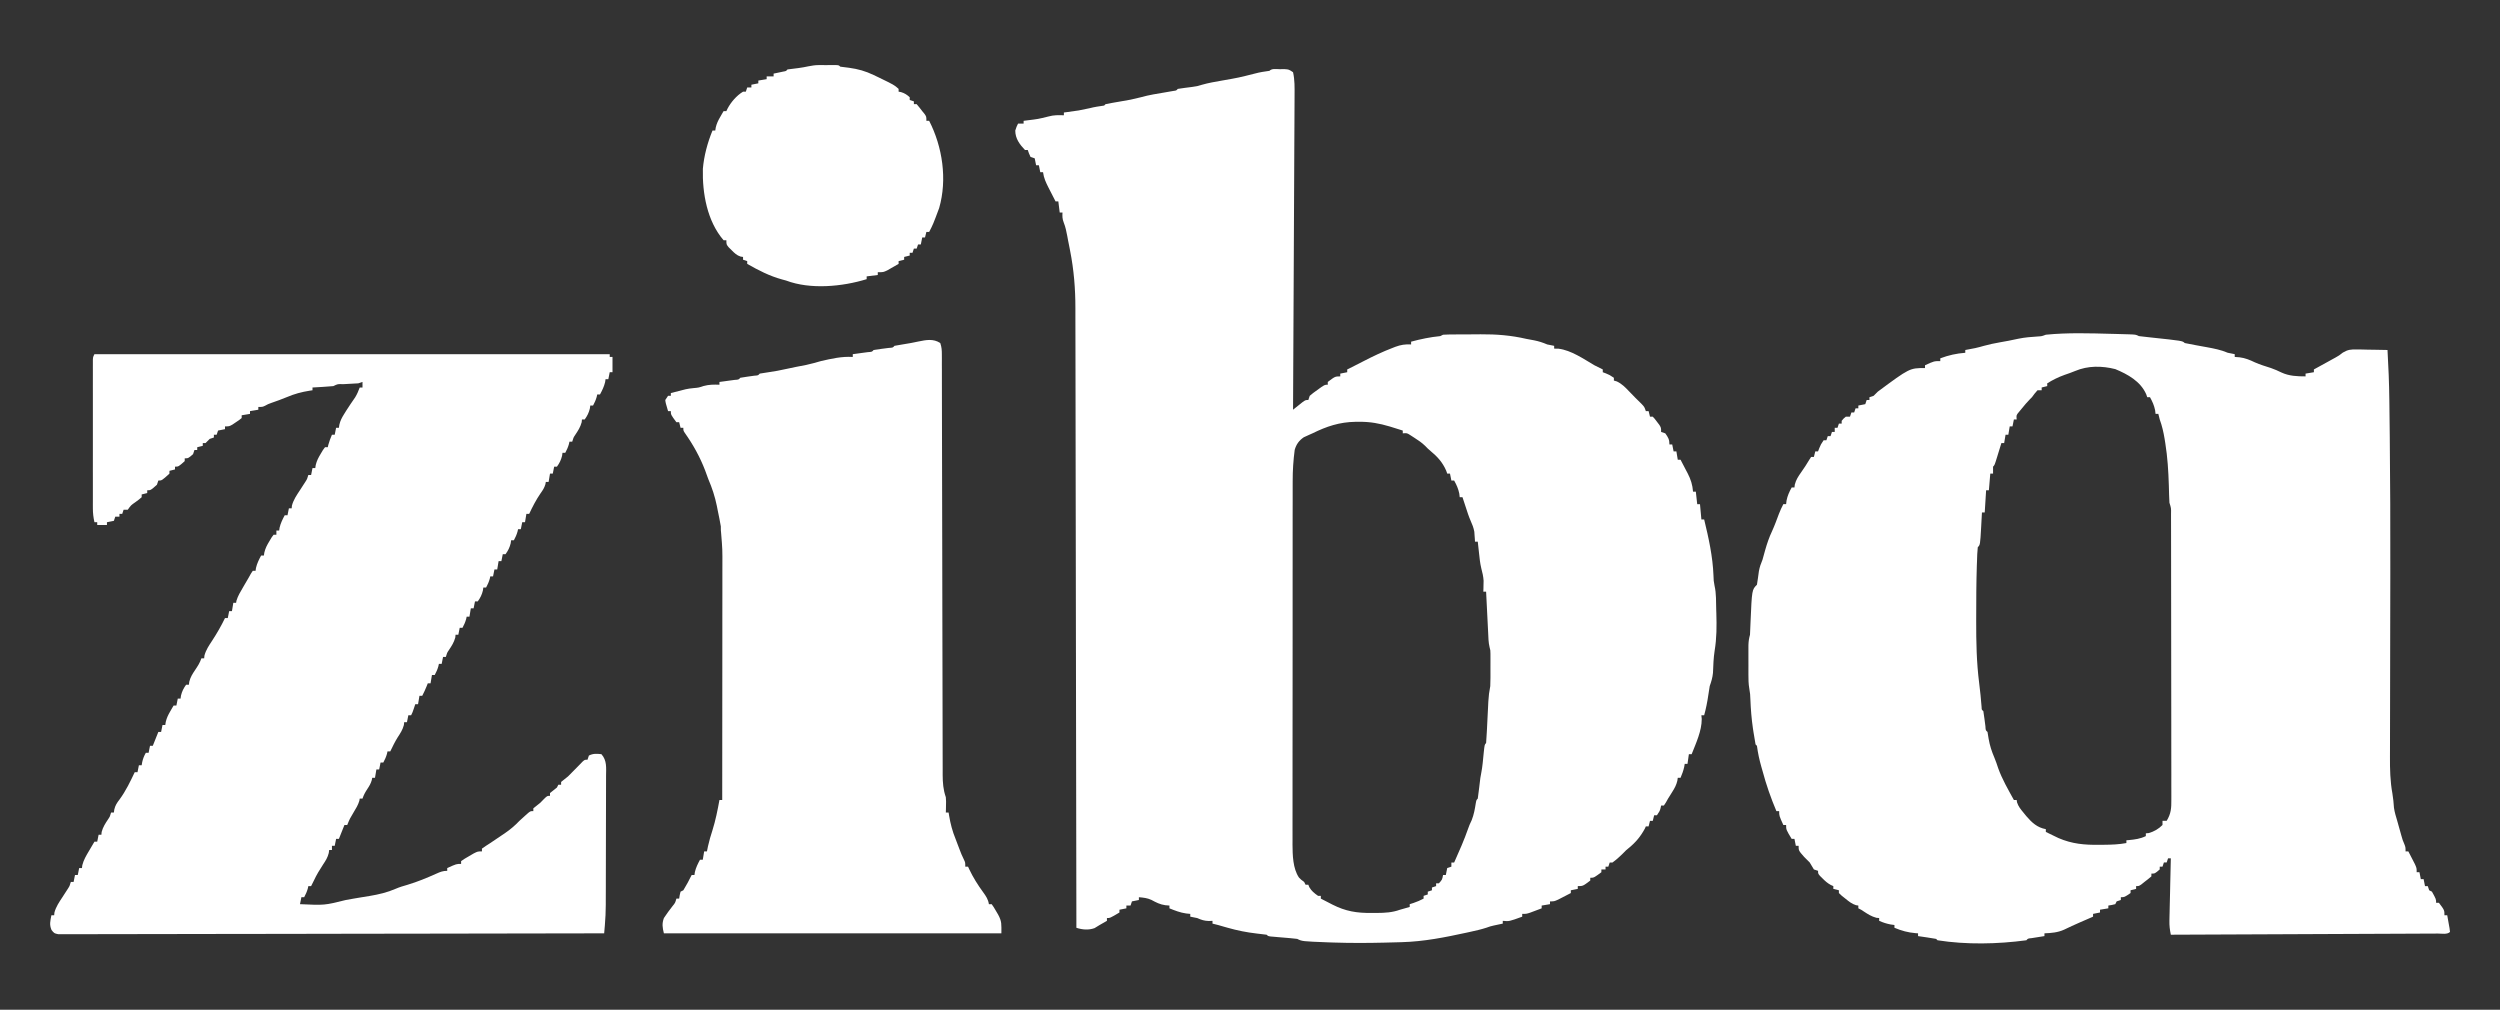
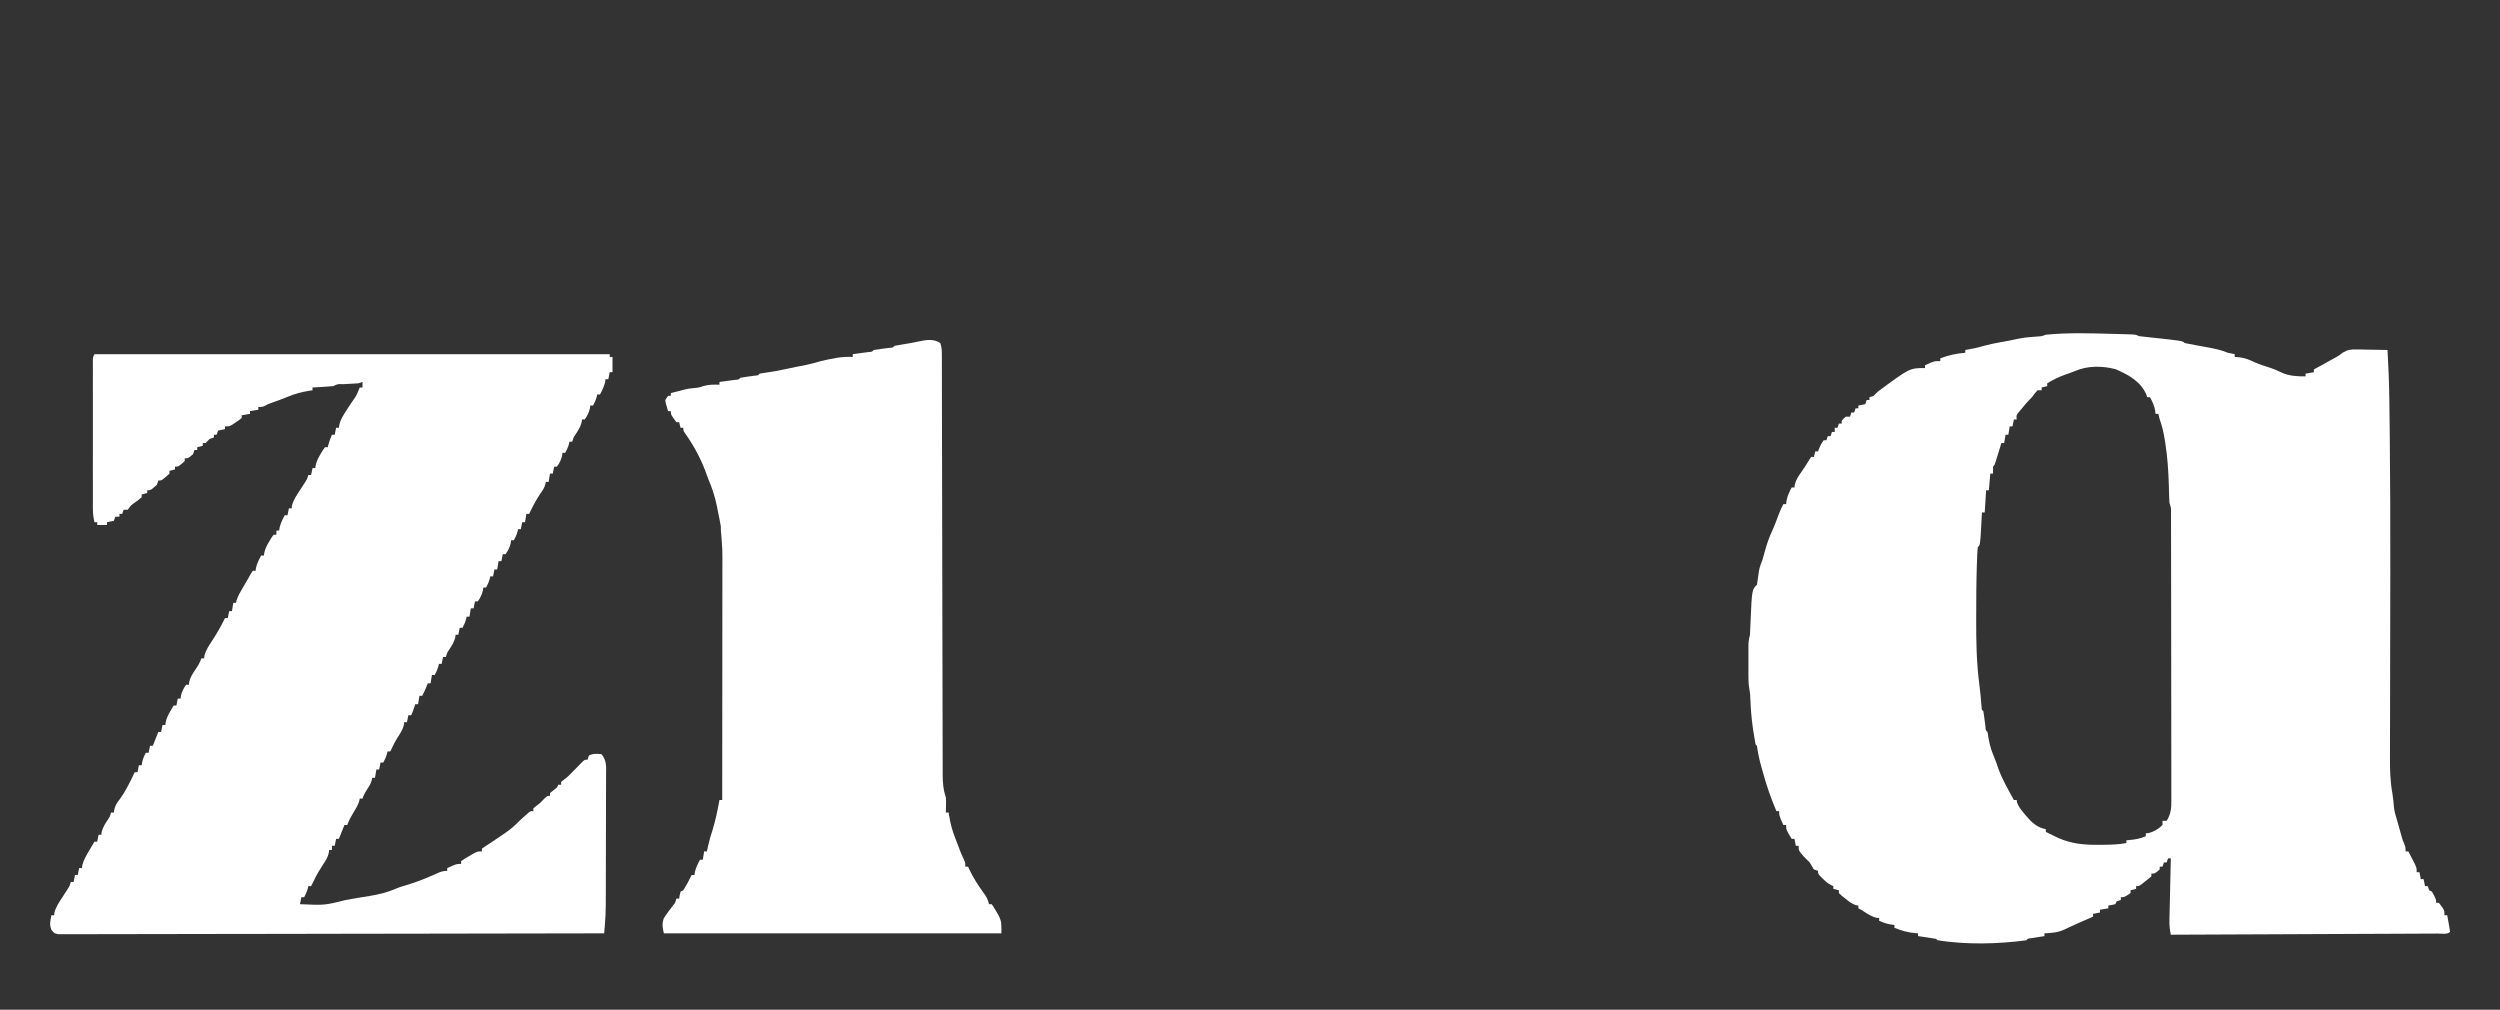
<svg xmlns="http://www.w3.org/2000/svg" height="727" width="1800" version="1.1">
  <rect width="100%" height="100%" fill="#333333" stroke="none" />
-   <path transform="translate(921.375,49.812)" fill="#FFFFFF" d="M0 0 C1.16 -0.01 2.33 -0.03 3.52 -0.04 C6.62 0.19 6.62 0.19 9.62 2.19 C10.88 7.74 10.75 13.32 10.71 18.99 C10.7 19.96 10.7 20.93 10.7 21.93 C10.69 25.17 10.67 28.41 10.65 31.65 C10.64 33.97 10.63 36.3 10.62 38.62 C10.59 44.93 10.56 51.24 10.52 57.55 C10.49 63.48 10.47 69.41 10.44 75.33 C10.39 87.07 10.33 98.81 10.27 110.55 C10.22 121.94 10.16 133.34 10.11 144.74 C10.1 145.45 10.1 146.15 10.1 146.87 C10.08 150.4 10.06 153.93 10.05 157.45 C9.91 186.7 9.77 215.94 9.62 245.19 C10.25 244.68 10.88 244.18 11.52 243.66 C12.75 242.68 12.75 242.68 14 241.69 C15.22 240.71 15.22 240.71 16.46 239.72 C18.62 238.19 18.62 238.19 20.62 238.19 C20.96 237.2 21.28 236.21 21.62 235.19 C24.06 233.14 24.06 233.14 27.06 231 C28.05 230.28 29.04 229.57 30.06 228.83 C32.62 227.19 32.62 227.19 34.62 227.19 C34.62 226.53 34.62 225.87 34.62 225.19 C39.92 221.19 39.92 221.19 43.62 221.19 C43.62 220.53 43.62 219.87 43.62 219.19 C45.27 218.86 46.92 218.53 48.62 218.19 C48.62 217.53 48.62 216.87 48.62 216.19 C49.79 215.61 50.96 215.03 52.16 214.43 C54.9 213.06 57.63 211.67 60.34 210.26 C67.18 206.72 74.06 203.44 81.25 200.69 C81.9 200.43 82.55 200.18 83.22 199.91 C87.15 198.46 90.44 197.93 94.62 198.19 C94.62 197.53 94.62 196.87 94.62 196.19 C101.64 194.3 108.39 192.89 115.62 192.19 C116.29 191.86 116.94 191.53 117.62 191.19 C118.96 191.08 120.3 191.04 121.64 191.03 C122.47 191.02 123.3 191.01 124.15 191 C125.05 190.99 125.95 190.99 126.88 190.98 C128.29 190.98 128.29 190.98 129.72 190.97 C131.71 190.96 133.7 190.95 135.7 190.95 C138.69 190.94 141.68 190.91 144.68 190.88 C156.07 190.81 166.51 191.62 177.62 194.19 C179.52 194.55 181.41 194.91 183.31 195.25 C186.61 195.91 189.53 196.86 192.62 198.19 C194.28 198.56 195.95 198.9 197.62 199.19 C197.62 199.85 197.62 200.51 197.62 201.19 C198.66 201.21 199.69 201.23 200.75 201.25 C209.89 202.36 218.8 208.63 226.62 213.19 C228.62 214.2 230.62 215.21 232.62 216.19 C232.62 216.85 232.62 217.51 232.62 218.19 C233.39 218.48 234.15 218.76 234.94 219.06 C237.62 220.19 237.62 220.19 240.62 222.19 C240.62 222.85 240.62 223.51 240.62 224.19 C241.33 224.4 242.03 224.61 242.75 224.82 C246.42 226.56 248.87 229.11 251.62 232 C252.13 232.52 252.64 233.04 253.16 233.58 C254.17 234.61 255.17 235.65 256.17 236.69 C257.56 238.12 259 239.51 260.44 240.89 C262.62 243.19 262.62 243.19 263.62 246.19 C264.29 246.19 264.94 246.19 265.62 246.19 C265.95 247.51 266.29 248.83 266.62 250.19 C267.29 250.19 267.94 250.19 268.62 250.19 C270.13 251.83 270.13 251.83 271.75 254 C272.29 254.71 272.83 255.42 273.38 256.14 C274.62 258.19 274.62 258.19 274.62 261.19 C275.62 261.52 276.61 261.85 277.62 262.19 C279.7 265.11 280.62 266.56 280.62 270.19 C281.29 270.19 281.94 270.19 282.62 270.19 C282.95 271.84 283.29 273.49 283.62 275.19 C284.29 275.19 284.94 275.19 285.62 275.19 C285.95 277.17 286.29 279.15 286.62 281.19 C287.29 281.19 287.94 281.19 288.62 281.19 C289.95 283.7 291.26 286.22 292.56 288.75 C292.94 289.45 293.31 290.16 293.69 290.88 C296 295.39 297.21 299.13 297.62 304.19 C298.29 304.19 298.94 304.19 299.62 304.19 C299.95 307.16 300.29 310.13 300.62 313.19 C301.29 313.19 301.94 313.19 302.62 313.19 C302.95 316.82 303.29 320.45 303.62 324.19 C304.29 324.19 304.94 324.19 305.62 324.19 C308.87 337.63 311.79 350.76 312.33 364.6 C312.44 368.33 312.44 368.33 313.11 371.98 C314.42 377.6 314.13 383.67 314.31 389.44 C314.34 390.16 314.36 390.89 314.39 391.64 C314.67 400.81 314.67 409.63 313.16 418.71 C312.34 424.01 312.19 429.31 311.97 434.66 C311.63 438.15 310.78 440.9 309.62 444.19 C309.25 446.3 308.91 448.43 308.62 450.56 C307.9 455.55 306.96 460.33 305.62 465.19 C304.96 465.19 304.31 465.19 303.62 465.19 C303.71 466.07 303.79 466.96 303.88 467.88 C303.89 476.47 299.73 485.28 296.62 493.19 C295.96 493.19 295.31 493.19 294.62 493.19 C294.3 495.5 293.96 497.81 293.62 500.19 C292.96 500.19 292.31 500.19 291.62 500.19 C291.5 500.91 291.38 501.63 291.25 502.38 C290.63 505.14 289.74 507.58 288.62 510.19 C287.96 510.19 287.31 510.19 286.62 510.19 C286.52 510.91 286.41 511.63 286.3 512.38 C285.56 515.45 284.43 517.52 282.75 520.19 C282.24 521.01 281.72 521.84 281.2 522.69 C280.68 523.51 280.16 524.34 279.62 525.19 C278.85 526.58 278.85 526.58 278.05 528 C277.58 528.72 277.11 529.44 276.62 530.19 C275.96 530.19 275.31 530.19 274.62 530.19 C274.5 530.79 274.38 531.38 274.25 532 C273.62 534.19 273.62 534.19 271.62 537.19 C270.96 537.19 270.31 537.19 269.62 537.19 C269.3 538.51 268.96 539.83 268.62 541.19 C267.96 541.19 267.31 541.19 266.62 541.19 C266.3 542.51 265.96 543.83 265.62 545.19 C264.96 545.19 264.31 545.19 263.62 545.19 C263.28 545.96 263.28 545.96 262.94 546.75 C259.88 552.42 256.31 556.72 251.32 560.78 C249.41 562.32 249.41 562.32 247 564.81 C244.66 567.15 242.3 569.24 239.62 571.19 C238.96 571.19 238.31 571.19 237.62 571.19 C237.3 572.18 236.96 573.17 236.62 574.19 C235.96 574.19 235.31 574.19 234.62 574.19 C234.62 574.85 234.62 575.51 234.62 576.19 C233.63 576.19 232.64 576.19 231.62 576.19 C231.62 576.85 231.62 577.51 231.62 578.19 C226.21 582.19 226.21 582.19 223.62 582.19 C223.62 582.85 223.62 583.51 223.62 584.19 C218.33 588.19 218.33 588.19 214.62 588.19 C214.62 588.85 214.62 589.51 214.62 590.19 C212.97 590.52 211.33 590.85 209.62 591.19 C209.62 591.85 209.62 592.51 209.62 593.19 C207.69 594.19 205.75 595.19 203.81 596.19 C202.73 596.74 201.65 597.3 200.54 597.88 C197.62 599.19 197.62 599.19 194.62 599.19 C194.62 599.85 194.62 600.51 194.62 601.19 C192.64 601.52 190.66 601.85 188.62 602.19 C188.62 602.85 188.62 603.51 188.62 604.19 C186.86 604.86 185.09 605.53 183.31 606.19 C182.33 606.56 181.34 606.93 180.32 607.31 C177.62 608.19 177.62 608.19 174.62 608.19 C174.62 608.85 174.62 609.51 174.62 610.19 C165.21 613.63 165.21 613.63 160.62 613.19 C160.62 613.85 160.62 614.51 160.62 615.19 C160.04 615.31 159.46 615.43 158.87 615.55 C157.7 615.81 157.7 615.81 156.5 616.06 C155.73 616.22 154.97 616.39 154.18 616.55 C151.57 617.16 151.57 617.16 148.87 618.13 C144.91 619.42 140.93 620.31 136.88 621.19 C135.67 621.45 135.67 621.45 134.45 621.72 C119.13 625.05 103.83 628.11 88.12 628.54 C86.94 628.57 86.94 628.57 85.73 628.61 C83.17 628.68 80.62 628.75 78.06 628.81 C77.19 628.83 76.31 628.86 75.41 628.88 C63.18 629.18 50.98 629.22 38.75 628.81 C37.46 628.77 36.18 628.73 34.85 628.68 C16.15 627.95 16.15 627.95 12.62 626.19 C11.05 625.98 9.46 625.82 7.87 625.69 C6.93 625.61 6 625.52 5.03 625.44 C3.05 625.27 1.06 625.1 -0.92 624.94 C-1.86 624.86 -2.79 624.77 -3.75 624.69 C-4.62 624.62 -5.48 624.54 -6.37 624.47 C-8.38 624.19 -8.38 624.19 -9.38 623.19 C-11.81 622.86 -14.24 622.57 -16.69 622.31 C-23.76 621.5 -30.51 620.14 -37.38 618.19 C-38.44 617.89 -38.44 617.89 -39.53 617.59 C-41.15 617.13 -42.76 616.66 -44.38 616.19 C-45.71 615.85 -47.04 615.51 -48.38 615.19 C-48.38 614.53 -48.38 613.87 -48.38 613.19 C-49.71 613.25 -49.71 613.25 -51.06 613.31 C-54.41 613.19 -56.34 612.51 -59.38 611.19 C-61.03 610.82 -62.7 610.47 -64.38 610.19 C-64.38 609.53 -64.38 608.87 -64.38 608.19 C-65.86 608.03 -65.86 608.03 -67.38 607.88 C-71.66 607.28 -75.37 605.8 -79.38 604.19 C-79.38 603.53 -79.38 602.87 -79.38 602.19 C-80.86 602.06 -80.86 602.06 -82.38 601.94 C-86.19 601.41 -89.02 599.92 -92.38 598.11 C-95.37 596.73 -98.11 596.46 -101.38 596.19 C-101.38 596.85 -101.38 597.51 -101.38 598.19 C-103.02 598.52 -104.67 598.85 -106.38 599.19 C-106.71 600.18 -107.03 601.17 -107.38 602.19 C-108.37 602.19 -109.36 602.19 -110.38 602.19 C-110.38 602.85 -110.38 603.51 -110.38 604.19 C-112.02 604.52 -113.67 604.85 -115.38 605.19 C-115.38 605.85 -115.38 606.51 -115.38 607.19 C-122.13 611.19 -122.13 611.19 -124.38 611.19 C-124.38 611.85 -124.38 612.51 -124.38 613.19 C-126.11 614.19 -127.84 615.18 -129.58 616.16 C-130.85 616.89 -132.09 617.65 -133.31 618.44 C-137.57 619.98 -142.12 619.61 -146.38 618.19 C-146.38 616.73 -146.38 616.73 -146.38 615.24 C-146.46 557.51 -146.55 499.78 -146.66 442.05 C-146.67 435.12 -146.68 428.19 -146.69 421.25 C-146.69 420.56 -146.69 419.87 -146.7 419.16 C-146.74 396.82 -146.77 374.47 -146.8 352.13 C-146.83 328.5 -146.87 304.88 -146.92 281.26 C-146.95 267.11 -146.97 252.97 -146.98 238.82 C-146.99 229.12 -147.01 219.41 -147.03 209.71 C-147.05 204.11 -147.06 198.52 -147.06 192.92 C-147.06 187.79 -147.07 182.66 -147.09 177.53 C-147.09 175.68 -147.1 173.83 -147.09 171.98 C-147.08 158.01 -148.18 144.55 -150.88 130.81 C-151 130.16 -151.13 129.5 -151.26 128.82 C-151.63 126.94 -152 125.07 -152.38 123.19 C-152.56 122.18 -152.75 121.17 -152.94 120.14 C-153.58 116.72 -154.21 113.61 -155.5 110.38 C-156.51 107.85 -156.53 105.88 -156.38 103.19 C-157.03 103.19 -157.7 103.19 -158.38 103.19 C-158.71 100.55 -159.03 97.91 -159.38 95.19 C-160.03 95.19 -160.7 95.19 -161.38 95.19 C-162.7 92.63 -164.01 90.07 -165.31 87.5 C-165.69 86.78 -166.06 86.06 -166.44 85.31 C-168.31 81.62 -169.86 78.35 -170.38 74.19 C-171.03 74.19 -171.7 74.19 -172.38 74.19 C-172.71 72.54 -173.03 70.89 -173.38 69.19 C-174.03 69.19 -174.7 69.19 -175.38 69.19 C-175.87 66.71 -175.87 66.71 -176.38 64.19 C-177.37 63.86 -178.36 63.53 -179.38 63.19 C-180.56 60.62 -180.56 60.62 -181.38 58.19 C-182.03 58.19 -182.7 58.19 -183.38 58.19 C-187.25 54.14 -190.38 49.95 -190.38 44.19 C-189.44 41.31 -189.44 41.31 -188.38 39.19 C-187.05 39.19 -185.74 39.19 -184.38 39.19 C-184.38 38.53 -184.38 37.87 -184.38 37.19 C-183.45 37.07 -182.52 36.95 -181.56 36.82 C-173.93 35.9 -173.93 35.9 -166.5 34.06 C-162.62 32.98 -159.39 33.05 -155.38 33.19 C-155.38 32.53 -155.38 31.87 -155.38 31.19 C-154.46 31.07 -153.54 30.95 -152.59 30.82 C-144.71 29.79 -144.71 29.79 -136.94 28.12 C-133.42 27.2 -129.97 26.7 -126.38 26.19 C-125.88 25.69 -125.88 25.69 -125.38 25.19 C-123.83 24.84 -122.27 24.55 -120.71 24.29 C-119.75 24.12 -118.8 23.95 -117.81 23.78 C-116.8 23.6 -115.79 23.43 -114.75 23.25 C-107.25 21.99 -107.25 21.99 -99.88 20.19 C-94 18.51 -87.96 17.63 -81.94 16.6 C-80.98 16.43 -80.03 16.26 -79.04 16.09 C-78.17 15.94 -77.3 15.79 -76.4 15.64 C-74.39 15.38 -74.39 15.38 -73.38 14.19 C-69.95 13.64 -66.52 13.22 -63.09 12.79 C-59.42 12.27 -59.42 12.27 -56.09 11.25 C-51.28 9.88 -46.43 9.04 -41.5 8.19 C-29.53 6.1 -29.53 6.1 -17.75 3.12 C-14.3 2.17 -10.92 1.68 -7.38 1.19 C-5.51 -0.68 -2.49 0.01 0 0 Z M23.62 262.19 C22.86 262.53 22.09 262.87 21.3 263.22 C20.6 263.54 19.91 263.86 19.19 264.19 C18.59 264.46 17.99 264.72 17.38 265 C13.95 267.32 11.93 270.12 10.81 274.09 C9.82 281.57 9.34 288.87 9.36 296.41 C9.36 297.56 9.36 298.72 9.35 299.91 C9.34 303.76 9.35 307.6 9.35 311.44 C9.35 314.2 9.34 316.97 9.33 319.74 C9.32 326.46 9.32 333.18 9.32 339.89 C9.32 345.36 9.32 350.82 9.32 356.28 C9.32 357.06 9.32 357.84 9.32 358.65 C9.32 360.23 9.31 361.82 9.31 363.4 C9.3 378.23 9.3 393.06 9.31 407.9 C9.32 421.44 9.3 434.99 9.29 448.54 C9.27 462.48 9.26 476.42 9.26 490.36 C9.26 498.17 9.26 505.99 9.25 513.8 C9.23 520.45 9.23 527.1 9.25 533.75 C9.25 537.14 9.25 540.53 9.24 543.92 C9.23 547.6 9.24 551.28 9.25 554.97 C9.24 556.02 9.24 557.08 9.23 558.16 C9.28 565.78 9.46 575.56 13.89 582.04 C15.35 583.53 15.35 583.53 17.62 585.19 C17.96 585.85 18.28 586.51 18.62 587.19 C19.28 587.19 19.94 587.19 20.62 587.19 C20.85 587.76 21.08 588.34 21.31 588.94 C22.97 591.78 24.94 593.31 27.62 595.19 C28.28 595.19 28.94 595.19 29.62 595.19 C29.62 595.85 29.62 596.51 29.62 597.19 C31.77 598.3 33.91 599.4 36.06 600.5 C36.95 600.96 36.95 600.96 37.86 601.44 C47.46 606.31 55.44 607.65 66.25 607.5 C67.44 607.5 68.63 607.51 69.85 607.51 C75.84 607.47 80.99 607.22 86.62 605.19 C88.96 604.52 91.29 603.85 93.62 603.19 C93.62 602.53 93.62 601.87 93.62 601.19 C94.99 600.75 94.99 600.75 96.38 600.31 C98.95 599.42 101.24 598.47 103.62 597.19 C103.62 596.53 103.62 595.87 103.62 595.19 C104.62 594.86 105.61 594.53 106.62 594.19 C106.62 593.53 106.62 592.87 106.62 592.19 C107.62 591.86 108.61 591.53 109.62 591.19 C109.62 590.53 109.62 589.87 109.62 589.19 C110.62 588.86 111.61 588.53 112.62 588.19 C112.62 587.53 112.62 586.87 112.62 586.19 C113.28 586.19 113.94 586.19 114.62 586.19 C117.02 583.55 117.02 583.55 117.62 580.19 C118.28 580.19 118.94 580.19 119.62 580.19 C119.95 578.54 120.28 576.89 120.62 575.19 C121.62 574.86 122.61 574.53 123.62 574.19 C123.62 573.2 123.62 572.21 123.62 571.19 C124.28 571.19 124.94 571.19 125.62 571.19 C129.26 563.04 132.86 554.93 135.79 546.5 C136.62 544.19 136.62 544.19 138.25 540.69 C139.84 536.64 140.53 532.73 141.2 528.45 C141.62 526.19 141.62 526.19 142.62 525.19 C143 522.6 143.33 520.03 143.62 517.44 C144.51 509.75 144.51 509.75 145.12 506.75 C146.05 502.03 146.4 497.22 146.88 492.43 C147.52 486.29 147.52 486.29 148.62 485.19 C148.84 482.58 149 480 149.12 477.39 C149.17 476.6 149.21 475.82 149.25 475.01 C149.38 472.49 149.5 469.96 149.62 467.44 C149.75 464.93 149.87 462.42 150 459.91 C150.08 458.34 150.16 456.78 150.23 455.22 C150.43 451.44 150.88 447.89 151.62 444.19 C151.71 442.18 151.76 440.16 151.76 438.15 C151.76 436.44 151.76 436.44 151.76 434.7 C151.76 433.52 151.75 432.34 151.75 431.12 C151.75 429.94 151.76 428.76 151.76 427.54 C151.76 426.4 151.76 425.26 151.76 424.09 C151.76 422.54 151.76 422.54 151.75 420.95 C151.72 418.3 151.72 418.3 151.14 416.26 C150.27 412.73 150.26 409.1 150.09 405.48 C150.05 404.65 150 403.81 149.96 402.95 C149.82 400.28 149.69 397.61 149.56 394.94 C149.47 393.12 149.38 391.31 149.29 389.5 C149.06 385.06 148.84 380.63 148.62 376.19 C147.97 376.19 147.31 376.19 146.62 376.19 C146.65 375.49 146.67 374.78 146.7 374.06 C146.71 373.11 146.73 372.17 146.75 371.19 C146.77 370.26 146.8 369.33 146.82 368.38 C146.63 365.21 145.96 362.38 145.14 359.32 C144.26 355.66 143.9 351.93 143.5 348.19 C143.37 347.03 143.37 347.03 143.24 345.84 C143.03 343.96 142.83 342.07 142.62 340.19 C141.97 340.19 141.31 340.19 140.62 340.19 C140.57 339.23 140.57 339.23 140.51 338.25 C140.45 337.38 140.38 336.52 140.31 335.62 C140.25 334.78 140.2 333.93 140.14 333.06 C139.62 330.15 138.65 327.73 137.44 325.05 C136.05 321.86 135.01 318.56 133.94 315.25 C133.71 314.57 133.49 313.88 133.26 313.18 C132.71 311.52 132.17 309.85 131.62 308.19 C130.97 308.19 130.31 308.19 129.62 308.19 C129.52 307.32 129.42 306.45 129.31 305.56 C128.59 302.02 127.35 299.34 125.62 296.19 C124.97 296.19 124.31 296.19 123.62 296.19 C123.3 294.54 122.97 292.89 122.62 291.19 C121.97 291.19 121.31 291.19 120.62 291.19 C120.38 290.49 120.13 289.78 119.88 289.06 C117.24 283 113.63 279.07 108.62 274.9 C106.62 273.19 106.62 273.19 104.72 271.21 C102.34 268.91 99.85 267.21 97.06 265.44 C95.64 264.52 95.64 264.52 94.18 263.58 C91.67 261.95 91.67 261.95 88.62 262.19 C88.62 261.53 88.62 260.87 88.62 260.19 C86.63 259.56 84.63 258.94 82.62 258.31 C81.51 257.96 80.4 257.62 79.25 257.26 C71.68 255.02 65.27 253.83 57.38 253.88 C56.45 253.88 55.52 253.88 54.56 253.89 C43.06 254.09 33.88 257.13 23.62 262.19 Z" />
  <path transform="translate(1520.562,240.375)" fill="#FFFFFF" d="M0 0 C1.28 0.03 1.28 0.03 2.58 0.06 C5.02 0.13 7.45 0.2 9.88 0.27 C10.61 0.29 11.35 0.31 12.11 0.33 C17.2 0.51 17.2 0.51 19.44 1.62 C22.19 1.98 24.93 2.28 27.69 2.56 C50.83 5.02 50.83 5.02 52.44 6.62 C54.91 7.15 57.38 7.62 59.88 8.06 C61.34 8.33 62.8 8.6 64.27 8.87 C65.66 9.12 67.05 9.37 68.44 9.62 C73.68 10.59 78.52 11.52 83.44 13.62 C85.1 13.99 86.76 14.34 88.44 14.62 C88.44 15.28 88.44 15.94 88.44 16.62 C89.57 16.71 90.71 16.79 91.88 16.88 C96 17.39 99.22 18.74 102.95 20.52 C106.71 22.19 110.61 23.36 114.52 24.61 C117.15 25.53 119.57 26.59 122.06 27.81 C127.65 30.41 133.36 30.62 139.44 30.62 C139.44 29.96 139.44 29.31 139.44 28.62 C141.42 28.3 143.4 27.96 145.44 27.62 C145.44 26.96 145.44 26.31 145.44 25.62 C145.95 25.34 146.47 25.06 146.99 24.77 C149.35 23.47 151.71 22.17 154.06 20.88 C155.27 20.21 155.27 20.21 156.51 19.53 C157.3 19.09 158.1 18.65 158.91 18.2 C159.64 17.81 160.36 17.41 161.1 17 C163.59 15.59 163.59 15.59 166.29 13.49 C169.99 11.3 172.1 11.16 176.37 11.23 C177.66 11.25 178.95 11.26 180.27 11.27 C181.62 11.31 182.97 11.34 184.31 11.38 C185.68 11.4 187.05 11.41 188.42 11.43 C191.76 11.48 195.1 11.55 198.44 11.62 C199.14 23.68 199.62 35.71 199.76 47.78 C199.78 49.41 199.8 51.04 199.82 52.67 C199.88 57.08 199.93 61.49 199.97 65.9 C200 68.72 200.04 71.54 200.07 74.36 C200.43 106.26 200.5 138.16 200.46 170.07 C200.46 171.17 200.46 172.27 200.46 173.4 C200.44 193.67 200.4 213.93 200.35 234.2 C200.32 245.57 200.3 256.95 200.29 268.33 C200.28 274.68 200.27 281.04 200.25 287.4 C200.23 291.32 200.23 295.23 200.23 299.15 C200.23 300.94 200.22 302.74 200.21 304.54 C200.17 313.49 200.35 322.07 201.96 330.91 C202.56 334.34 202.85 337.75 203.09 341.21 C203.56 344.46 204.5 347.48 205.44 350.62 C205.77 351.8 206.1 352.98 206.44 354.2 C206.77 355.37 207.1 356.54 207.44 357.75 C207.77 358.93 208.1 360.11 208.44 361.32 C209.36 364.57 209.36 364.57 210.56 367.37 C211.44 369.62 211.44 369.62 211.44 372.62 C212.1 372.62 212.76 372.62 213.44 372.62 C214.44 374.56 215.44 376.5 216.44 378.44 C216.99 379.52 217.55 380.6 218.12 381.71 C219.44 384.62 219.44 384.62 219.44 387.62 C220.1 387.62 220.76 387.62 221.44 387.62 C221.77 389.27 222.1 390.92 222.44 392.62 C223.1 392.62 223.76 392.62 224.44 392.62 C224.77 394.27 225.1 395.92 225.44 397.62 C226.1 397.62 226.76 397.62 227.44 397.62 C227.77 398.62 228.1 399.61 228.44 400.62 C229.1 400.95 229.76 401.29 230.44 401.62 C233.44 407.05 233.44 407.05 233.44 409.62 C234.1 409.62 234.76 409.62 235.44 409.62 C239.44 414.92 239.44 414.92 239.44 418.62 C240.1 418.62 240.76 418.62 241.44 418.62 C241.8 420.6 242.15 422.58 242.5 424.56 C242.7 425.66 242.89 426.77 243.1 427.9 C243.21 428.8 243.32 429.7 243.44 430.62 C241.45 432.62 237.45 431.78 234.72 431.78 C233.91 431.79 233.09 431.79 232.25 431.8 C229.49 431.81 226.73 431.82 223.96 431.83 C221.99 431.84 220.02 431.85 218.05 431.86 C212.69 431.89 207.32 431.91 201.95 431.93 C196.35 431.95 190.74 431.98 185.14 432 C174.52 432.05 163.91 432.1 153.29 432.14 C141.2 432.19 129.12 432.25 117.04 432.3 C92.17 432.42 67.3 432.52 42.44 432.62 C41.7 429.14 41.33 426.03 41.42 422.47 C41.44 421.47 41.46 420.47 41.48 419.44 C41.5 418.37 41.53 417.3 41.56 416.2 C41.58 415.1 41.61 413.99 41.63 412.86 C41.71 409.34 41.79 405.83 41.88 402.31 C41.93 399.93 41.98 397.54 42.03 395.15 C42.16 389.31 42.3 383.47 42.44 377.62 C41.78 377.62 41.12 377.62 40.44 377.62 C40.11 378.62 39.78 379.61 39.44 380.62 C38.78 380.62 38.12 380.62 37.44 380.62 C37.11 381.62 36.78 382.61 36.44 383.62 C35.78 383.62 35.12 383.62 34.44 383.62 C34.44 384.29 34.44 384.94 34.44 385.62 C30.98 388.62 30.98 388.62 28.44 388.62 C28.44 389.29 28.44 389.94 28.44 390.62 C26.82 392.02 25.14 393.34 23.44 394.62 C22.35 395.49 22.35 395.49 21.25 396.38 C19.44 397.62 19.44 397.62 17.44 397.62 C17.44 398.29 17.44 398.94 17.44 399.62 C16.12 399.95 14.8 400.29 13.44 400.62 C13.44 401.29 13.44 401.94 13.44 402.62 C9.05 405.62 9.05 405.62 6.44 405.62 C6.44 406.29 6.44 406.94 6.44 407.62 C5.45 407.95 4.46 408.29 3.44 408.62 C3.11 409.29 2.78 409.94 2.44 410.62 C-0.13 411.25 -0.13 411.25 -2.56 411.62 C-2.56 412.29 -2.56 412.94 -2.56 413.62 C-4.54 413.95 -6.52 414.29 -8.56 414.62 C-8.56 415.29 -8.56 415.94 -8.56 416.62 C-10.21 416.95 -11.86 417.29 -13.56 417.62 C-13.56 418.29 -13.56 418.94 -13.56 419.62 C-14.61 420.08 -15.66 420.54 -16.75 421.02 C-17.42 421.31 -18.1 421.61 -18.79 421.91 C-20.27 422.56 -21.75 423.2 -23.23 423.84 C-27.01 425.49 -30.73 427.19 -34.44 429 C-39 431.06 -43.6 431.42 -48.56 431.62 C-48.56 432.29 -48.56 432.94 -48.56 433.62 C-49.42 433.76 -50.27 433.89 -51.15 434.03 C-52.26 434.2 -53.36 434.38 -54.5 434.56 C-55.6 434.74 -56.7 434.91 -57.84 435.09 C-60.47 435.34 -60.47 435.34 -61.56 436.62 C-82.39 439.4 -104.79 439.89 -125.56 436.62 C-125.89 436.3 -126.22 435.96 -126.56 435.62 C-128.74 435.23 -130.93 434.88 -133.12 434.56 C-134.32 434.39 -135.52 434.21 -136.75 434.03 C-137.68 433.89 -138.61 433.76 -139.56 433.62 C-139.56 432.96 -139.56 432.31 -139.56 431.62 C-140.12 431.59 -140.68 431.55 -141.25 431.51 C-146.85 431.03 -151.38 429.79 -156.56 427.62 C-156.56 426.96 -156.56 426.31 -156.56 425.62 C-157.45 425.5 -158.34 425.38 -159.25 425.25 C-162.27 424.68 -164.77 423.86 -167.56 422.62 C-167.56 421.96 -167.56 421.31 -167.56 420.62 C-168.22 420.56 -168.88 420.5 -169.56 420.44 C-173.14 419.47 -175.72 417.8 -178.79 415.78 C-180.56 414.58 -180.56 414.58 -182.56 413.62 C-182.56 412.96 -182.56 412.31 -182.56 411.62 C-183.11 411.54 -183.67 411.46 -184.23 411.37 C-187.32 410.38 -189.3 408.72 -191.81 406.69 C-193.15 405.62 -193.15 405.62 -194.52 404.54 C-195.19 403.9 -195.87 403.27 -196.56 402.62 C-196.56 401.96 -196.56 401.31 -196.56 400.62 C-197.88 400.3 -199.2 399.96 -200.56 399.62 C-200.56 398.96 -200.56 398.31 -200.56 397.62 C-201.15 397.37 -201.73 397.11 -202.33 396.84 C-204.74 395.53 -206.38 394.07 -208.31 392.12 C-208.93 391.52 -209.54 390.91 -210.17 390.28 C-211.56 388.62 -211.56 388.62 -211.56 386.62 C-212.55 386.3 -213.54 385.96 -214.56 385.62 C-215.59 383.97 -216.59 382.31 -217.56 380.62 C-218.87 379.27 -220.21 377.94 -221.56 376.62 C-225.56 372.07 -225.56 372.07 -225.56 368.62 C-226.22 368.62 -226.88 368.62 -227.56 368.62 C-227.89 366.98 -228.22 365.33 -228.56 363.62 C-229.22 363.62 -229.88 363.62 -230.56 363.62 C-234.56 357 -234.56 357 -234.56 353.62 C-235.22 353.62 -235.88 353.62 -236.56 353.62 C-239.56 347 -239.56 347 -239.56 343.62 C-240.22 343.62 -240.88 343.62 -241.56 343.62 C-245.57 334.09 -248.9 324.64 -251.56 314.62 C-251.85 313.61 -252.14 312.6 -252.44 311.55 C-253.85 306.57 -254.89 301.76 -255.56 296.62 C-255.89 296.3 -256.22 295.96 -256.56 295.62 C-257.12 292.65 -257.61 289.68 -258.06 286.69 C-258.2 285.8 -258.33 284.9 -258.47 283.98 C-259.45 277.15 -260.01 270.35 -260.27 263.45 C-260.42 259.37 -260.42 259.37 -261.07 255.35 C-261.68 251.96 -261.69 248.73 -261.7 245.28 C-261.7 244.58 -261.7 243.89 -261.7 243.18 C-261.7 241.72 -261.7 240.26 -261.69 238.8 C-261.69 236.57 -261.69 234.34 -261.7 232.11 C-261.7 230.68 -261.7 229.26 -261.7 227.84 C-261.69 226.55 -261.69 225.26 -261.69 223.94 C-261.59 221.24 -261.28 219.19 -260.56 216.62 C-260.41 213.71 -260.29 210.8 -260.19 207.88 C-259.18 184.25 -259.18 184.25 -255.56 180.62 C-255.02 177.4 -254.6 174.16 -254.16 170.92 C-253.61 167.87 -252.76 165.47 -251.56 162.62 C-250.92 160.38 -250.29 158.13 -249.69 155.88 C-248.32 151.03 -246.8 146.53 -244.64 141.98 C-242.79 137.92 -241.28 133.72 -239.71 129.54 C-238.77 127.15 -237.76 124.89 -236.56 122.62 C-235.9 122.62 -235.24 122.62 -234.56 122.62 C-234.46 121.76 -234.36 120.89 -234.25 120 C-233.53 116.46 -232.29 113.78 -230.56 110.62 C-229.9 110.62 -229.24 110.62 -228.56 110.62 C-228.48 109.92 -228.39 109.22 -228.3 108.5 C-227.39 104.95 -225.78 102.63 -223.69 99.62 C-220.68 95.27 -220.68 95.27 -217.93 90.75 C-217.48 90.05 -217.03 89.35 -216.56 88.62 C-215.9 88.62 -215.24 88.62 -214.56 88.62 C-214.07 86.64 -214.07 86.64 -213.56 84.62 C-212.9 84.62 -212.24 84.62 -211.56 84.62 C-211.27 83.86 -210.98 83.1 -210.69 82.31 C-209.56 79.62 -209.56 79.62 -207.56 76.62 C-206.9 76.62 -206.24 76.62 -205.56 76.62 C-205.07 75.14 -205.07 75.14 -204.56 73.62 C-203.9 73.62 -203.24 73.62 -202.56 73.62 C-202.07 72.14 -202.07 72.14 -201.56 70.62 C-200.9 70.62 -200.24 70.62 -199.56 70.62 C-199.56 69.63 -199.56 68.64 -199.56 67.62 C-198.9 67.62 -198.24 67.62 -197.56 67.62 C-197.07 66.14 -197.07 66.14 -196.56 64.62 C-195.9 64.62 -195.24 64.62 -194.56 64.62 C-194.56 63.97 -194.56 63.31 -194.56 62.62 C-193.25 61 -193.25 61 -191.56 59.62 C-190.57 59.62 -189.58 59.62 -188.56 59.62 C-188.23 58.63 -187.9 57.64 -187.56 56.62 C-186.9 56.62 -186.24 56.62 -185.56 56.62 C-185.23 55.63 -184.9 54.64 -184.56 53.62 C-183.9 53.62 -183.24 53.62 -182.56 53.62 C-182.56 52.97 -182.56 52.31 -182.56 51.62 C-180.91 51.3 -179.26 50.97 -177.56 50.62 C-177.23 49.63 -176.9 48.64 -176.56 47.62 C-175.9 47.62 -175.24 47.62 -174.56 47.62 C-174.56 46.97 -174.56 46.31 -174.56 45.62 C-173.57 45.3 -172.58 44.97 -171.56 44.62 C-170.55 43.64 -169.55 42.63 -168.56 41.62 C-145.61 24.62 -145.61 24.62 -134.56 24.62 C-134.56 23.96 -134.56 23.31 -134.56 22.62 C-128.06 19.62 -128.06 19.62 -123.56 19.62 C-123.56 18.96 -123.56 18.31 -123.56 17.62 C-117.52 15.35 -112 14.14 -105.56 13.62 C-105.56 12.97 -105.56 12.31 -105.56 11.62 C-104.92 11.5 -104.28 11.38 -103.62 11.26 C-102.76 11.09 -101.89 10.92 -101 10.75 C-100.15 10.59 -99.31 10.43 -98.43 10.26 C-96.34 9.8 -94.27 9.25 -92.21 8.65 C-88.42 7.58 -84.62 6.81 -80.75 6.12 C-79.33 5.87 -77.91 5.61 -76.5 5.35 C-75.82 5.23 -75.14 5.1 -74.44 4.98 C-72.05 4.53 -69.68 4.02 -67.31 3.5 C-62.61 2.53 -57.91 2.18 -53.13 1.87 C-50.45 1.71 -50.45 1.71 -47.56 0.62 C-31.82 -0.95 -15.79 -0.42 0 0 Z M-26.46 26.74 C-28.98 27.8 -31.54 28.67 -34.12 29.56 C-38.61 31.18 -42.52 33.11 -46.56 35.62 C-46.56 36.28 -46.56 36.94 -46.56 37.62 C-47.88 37.95 -49.2 38.28 -50.56 38.62 C-50.56 39.28 -50.56 39.94 -50.56 40.62 C-51.55 40.62 -52.54 40.62 -53.56 40.62 C-55.62 42.95 -55.62 42.95 -57.56 45.62 C-58.01 46.07 -58.46 46.52 -58.93 46.98 C-61.02 49.08 -62.87 51.33 -64.75 53.62 C-65.47 54.49 -66.18 55.36 -66.92 56.25 C-68.85 58.55 -68.85 58.55 -68.56 61.62 C-69.22 61.62 -69.88 61.62 -70.56 61.62 C-70.89 63.27 -71.22 64.93 -71.56 66.62 C-72.22 66.62 -72.88 66.62 -73.56 66.62 C-73.89 68.61 -74.22 70.59 -74.56 72.62 C-75.22 72.62 -75.88 72.62 -76.56 72.62 C-76.89 74.61 -77.22 76.59 -77.56 78.62 C-78.22 78.62 -78.88 78.62 -79.56 78.62 C-79.91 79.77 -80.26 80.91 -80.62 82.09 C-81.08 83.58 -81.54 85.07 -82 86.56 C-82.23 87.32 -82.46 88.07 -82.7 88.85 C-84.45 94.51 -84.45 94.51 -85.56 95.62 C-85.6 97.29 -85.61 98.96 -85.56 100.62 C-86.22 100.62 -86.88 100.62 -87.56 100.62 C-87.89 104.58 -88.22 108.55 -88.56 112.62 C-89.22 112.62 -89.88 112.62 -90.56 112.62 C-90.89 117.9 -91.22 123.19 -91.56 128.62 C-92.22 128.62 -92.88 128.62 -93.56 128.62 C-93.62 129.77 -93.68 130.92 -93.75 132.1 C-93.83 133.63 -93.92 135.16 -94 136.69 C-94.06 137.82 -94.06 137.82 -94.12 138.97 C-94.85 151.91 -94.85 151.91 -96.56 153.62 C-96.96 156.98 -97 160.37 -97.12 163.75 C-97.17 164.86 -97.21 165.96 -97.25 167.1 C-97.65 179.32 -97.67 191.53 -97.69 203.75 C-97.69 204.76 -97.69 205.77 -97.7 206.81 C-97.73 221.76 -97.46 236.58 -95.56 251.44 C-94.84 257.19 -94.24 262.94 -93.81 268.72 C-93.76 270.63 -93.76 270.63 -92.56 271.62 C-91.98 275.24 -91.53 278.87 -91.06 282.5 C-90.9 285.48 -90.9 285.48 -89.56 286.62 C-89.26 288.27 -89 289.91 -88.75 291.56 C-87.91 296.41 -86.55 300.61 -84.61 305.12 C-83.57 307.61 -82.72 310.12 -81.88 312.69 C-79.01 320.74 -74.66 328.15 -70.56 335.62 C-69.9 335.62 -69.24 335.62 -68.56 335.62 C-68.48 336.18 -68.39 336.74 -68.3 337.31 C-67.33 340.34 -65.71 342.23 -63.69 344.69 C-62.99 345.54 -62.29 346.4 -61.57 347.29 C-57.61 351.9 -53.75 355.48 -47.56 356.62 C-47.56 357.29 -47.56 357.94 -47.56 358.62 C-45.63 359.57 -43.69 360.51 -41.75 361.44 C-40.67 361.96 -39.59 362.48 -38.48 363.02 C-28.77 367.21 -19.77 368.05 -9.25 367.88 C-8.01 367.87 -6.78 367.86 -5.51 367.86 C-0.06 367.81 5.08 367.63 10.44 366.62 C10.44 365.96 10.44 365.31 10.44 364.62 C11.03 364.58 11.62 364.53 12.23 364.48 C16.63 364.06 20.41 363.58 24.44 361.62 C24.44 360.96 24.44 360.31 24.44 359.62 C25.12 359.56 25.8 359.5 26.5 359.44 C30.36 358.37 33.59 356.47 36.44 353.62 C36.44 352.63 36.44 351.64 36.44 350.62 C37.43 350.62 38.42 350.62 39.44 350.62 C42.6 345.43 42.86 341.41 42.8 335.53 C42.81 334.62 42.81 333.71 42.81 332.78 C42.82 329.75 42.81 326.72 42.79 323.69 C42.79 321.51 42.8 319.34 42.8 317.16 C42.81 311.26 42.79 305.36 42.77 299.46 C42.76 293.28 42.76 287.11 42.76 280.94 C42.76 270.58 42.74 260.22 42.72 249.86 C42.69 236.55 42.68 223.24 42.68 209.92 C42.67 198.49 42.66 187.06 42.64 175.63 C42.64 171.95 42.64 168.26 42.63 164.58 C42.63 158.81 42.62 153.03 42.61 147.26 C42.6 145.13 42.6 143.01 42.6 140.88 C42.6 137.99 42.59 135.1 42.58 132.22 C42.58 131.37 42.58 130.52 42.58 129.64 C42.67 125.5 42.67 125.5 41.44 121.62 C41.31 119.78 41.23 117.93 41.19 116.09 C41.16 114.96 41.13 113.82 41.1 112.66 C41.06 111.45 41.03 110.24 41 109 C40.68 98.75 40.07 88.75 38.44 78.62 C38.27 77.57 38.1 76.52 37.93 75.43 C37.13 70.66 36.11 66.18 34.44 61.62 C34.09 60.3 33.75 58.96 33.44 57.62 C32.78 57.62 32.12 57.62 31.44 57.62 C31.33 56.76 31.23 55.89 31.12 55 C30.4 51.46 29.17 48.78 27.44 45.62 C26.78 45.62 26.12 45.62 25.44 45.62 C25.19 44.9 24.94 44.18 24.69 43.44 C20.55 34.13 11.47 29.14 2.44 25.38 C-7.19 22.97 -17.22 22.83 -26.46 26.74 Z" />
  <path transform="translate(68,255)" fill="#FFFFFF" d="M0 0 C122.43 0 244.86 0 371 0 C371 0.66 371 1.32 371 2 C371.66 2 372.32 2 373 2 C373 5.63 373 9.26 373 13 C372.34 13 371.68 13 371 13 C370.67 14.65 370.34 16.3 370 18 C369.34 18 368.68 18 368 18 C367.9 18.7 367.79 19.4 367.69 20.12 C366.91 23.39 365.58 26.05 364 29 C363.34 29 362.68 29 362 29 C361.88 29.58 361.75 30.15 361.62 30.75 C360.99 33.02 360.11 34.93 359 37 C358.34 37 357.68 37 357 37 C356.9 37.72 356.79 38.44 356.69 39.19 C355.93 42.28 354.84 44.42 353 47 C352.34 47 351.68 47 351 47 C350.91 47.99 350.91 47.99 350.81 49 C349.85 52.56 348.19 55.09 346.16 58.13 C344.84 60.1 344.84 60.1 344 63 C343.34 63 342.68 63 342 63 C341.88 63.58 341.75 64.15 341.62 64.75 C340.99 67.02 340.11 68.93 339 71 C338.34 71 337.68 71 337 71 C336.9 71.72 336.79 72.44 336.69 73.19 C335.93 76.28 334.84 78.42 333 81 C332.34 81 331.68 81 331 81 C330.67 82.65 330.34 84.3 330 86 C329.34 86 328.68 86 328 86 C327.67 87.98 327.34 89.96 327 92 C326.34 92 325.68 92 325 92 C324.84 92.86 324.84 92.86 324.67 93.74 C323.91 96.3 322.8 97.96 321.25 100.12 C317.99 104.86 315.45 109.81 313 115 C312.34 115 311.68 115 311 115 C310.67 116.98 310.34 118.96 310 121 C309.34 121 308.68 121 308 121 C307.67 122.65 307.34 124.3 307 126 C306.34 126 305.68 126 305 126 C304.88 126.58 304.75 127.15 304.62 127.75 C303.99 130.02 303.11 131.93 302 134 C301.34 134 300.68 134 300 134 C299.9 134.72 299.79 135.44 299.69 136.19 C298.93 139.28 297.84 141.42 296 144 C295.34 144 294.68 144 294 144 C293.67 145.65 293.34 147.3 293 149 C292.34 149 291.68 149 291 149 C290.67 150.98 290.34 152.96 290 155 C289.34 155 288.68 155 288 155 C287.67 156.65 287.34 158.3 287 160 C286.34 160 285.68 160 285 160 C284.88 160.58 284.75 161.15 284.62 161.75 C283.99 164.02 283.11 165.93 282 168 C281.34 168 280.68 168 280 168 C279.9 168.72 279.79 169.44 279.69 170.19 C278.93 173.28 277.84 175.42 276 178 C275.34 178 274.68 178 274 178 C273.67 179.65 273.34 181.3 273 183 C272.34 183 271.68 183 271 183 C270.67 184.98 270.34 186.96 270 189 C269.34 189 268.68 189 268 189 C267.88 189.58 267.75 190.15 267.62 190.75 C266.99 193.02 266.11 194.93 265 197 C264.34 197 263.68 197 263 197 C262.67 198.65 262.34 200.3 262 202 C261.34 202 260.68 202 260 202 C259.94 202.66 259.88 203.32 259.81 204 C258.85 207.56 257.19 210.09 255.16 213.13 C253.84 215.1 253.84 215.1 253 218 C252.34 218 251.68 218 251 218 C250.67 219.65 250.34 221.3 250 223 C249.34 223 248.68 223 248 223 C247.88 223.58 247.75 224.15 247.62 224.75 C246.99 227.02 246.11 228.93 245 231 C244.34 231 243.68 231 243 231 C242.67 232.98 242.34 234.96 242 237 C241.34 237 240.68 237 240 237 C239.71 237.74 239.42 238.49 239.12 239.25 C238.18 241.57 237.15 243.78 236 246 C235.34 246 234.68 246 234 246 C233.67 247.98 233.34 249.96 233 252 C232.34 252 231.68 252 231 252 C230.54 253.42 230.54 253.42 230.06 254.88 C229 258 229 258 228 260 C227.34 260 226.68 260 226 260 C225.67 261.65 225.34 263.3 225 265 C224.34 265 223.68 265 223 265 C222.94 265.66 222.88 266.32 222.81 267 C221.87 270.48 220.3 272.87 218.34 275.86 C216.3 279.12 214.67 282.54 213 286 C212.34 286 211.68 286 211 286 C210.81 286.87 210.81 286.87 210.62 287.75 C209.99 290.02 209.11 291.93 208 294 C207.34 294 206.68 294 206 294 C205.67 295.65 205.34 297.3 205 299 C204.34 299 203.68 299 203 299 C202.67 300.98 202.34 302.96 202 305 C201.34 305 200.68 305 200 305 C199.89 305.58 199.77 306.15 199.66 306.75 C198.94 309.21 197.91 310.93 196.5 313.06 C194.92 315.46 193.92 317.25 193 320 C192.34 320 191.68 320 191 320 C190.91 320.53 190.81 321.07 190.72 321.62 C189.77 324.76 188.19 327.26 186.5 330.06 C183.9 334.37 183.9 334.37 182 339 C181.34 339 180.68 339 180 339 C179.71 339.72 179.42 340.44 179.12 341.19 C178.08 343.79 177.04 346.4 176 349 C175.34 349 174.68 349 174 349 C173.67 350.65 173.34 352.3 173 354 C172.34 354 171.68 354 171 354 C171 354.99 171 355.98 171 357 C170.34 357 169.68 357 169 357 C168.9 357.71 168.81 358.43 168.71 359.16 C167.88 362.46 166.52 364.62 164.62 367.44 C162.15 371.21 159.9 374.9 158 379 C157.33 380.33 156.67 381.67 156 383 C155.34 383 154.68 383 154 383 C153.81 383.87 153.81 383.87 153.62 384.75 C152.99 387.02 152.11 388.93 151 391 C150.34 391 149.68 391 149 391 C148.67 392.65 148.34 394.3 148 396 C165.63 396.83 165.63 396.83 181 393 C182.95 392.61 184.91 392.27 186.87 391.95 C188.09 391.74 189.3 391.54 190.55 391.33 C193.11 390.91 195.66 390.49 198.22 390.08 C204.8 388.96 210.76 387.59 216.89 384.92 C219.65 383.72 222.48 382.89 225.38 382.06 C232.56 379.91 239.36 377.08 246.2 374.02 C249.01 372.76 250.87 372 254 372 C254 371.34 254 370.68 254 370 C260.63 367 260.63 367 264 367 C264 366.34 264 365.68 264 365 C266.52 363.27 266.52 363.27 269.81 361.38 C270.89 360.74 271.97 360.11 273.08 359.46 C276 358 276 358 279 358 C279 357.34 279 356.68 279 356 C280.97 354.59 282.95 353.29 285 352 C287.7 350.21 290.38 348.38 293.06 346.56 C294.1 345.87 294.1 345.87 295.17 345.15 C299.2 342.41 302.63 339.56 306 336 C307.38 334.71 308.78 333.44 310.19 332.19 C310.86 331.58 311.54 330.98 312.23 330.36 C314 329 314 329 316 329 C316 328.34 316 327.68 316 327 C317.64 325.64 319.32 324.31 321 323 C321.89 322.09 322.77 321.18 323.69 320.25 C326 318 326 318 328 318 C328 317.34 328 316.68 328 316 C329.65 314.65 331.32 313.31 333 312 C333.33 311.34 333.66 310.68 334 310 C334.66 310 335.32 310 336 310 C336 309.34 336 308.68 336 308 C337.64 306.64 339.32 305.31 341 304 C343.31 301.75 345.57 299.45 347.8 297.12 C348.42 296.49 349.05 295.85 349.69 295.19 C350.27 294.58 350.85 293.98 351.45 293.36 C353 292 353 292 355 292 C355.33 291.01 355.66 290.02 356 289 C359.12 287.44 361.57 287.64 365 288 C369.1 292.48 368.41 297.95 368.36 303.66 C368.36 304.73 368.36 305.81 368.36 306.91 C368.37 310.46 368.35 314.02 368.33 317.57 C368.33 320.04 368.32 322.52 368.32 324.99 C368.32 330.18 368.3 335.38 368.28 340.57 C368.25 347.2 368.24 353.83 368.24 360.46 C368.23 366.81 368.22 373.16 368.2 379.5 C368.2 380.7 368.2 381.91 368.2 383.14 C368.19 386.57 368.18 390 368.16 393.44 C368.16 394.43 368.16 395.43 368.16 396.45 C368.13 401.45 367.92 406.38 367.49 411.35 C367.35 412.95 367.35 412.95 367.21 414.57 C367.14 415.37 367.07 416.18 367 417 C316.6 417.11 266.21 417.2 215.81 417.26 C209.86 417.26 203.92 417.27 197.98 417.27 C196.79 417.28 195.61 417.28 194.39 417.28 C175.2 417.3 156.02 417.34 136.84 417.39 C117.16 417.43 97.49 417.46 77.82 417.47 C65.67 417.48 53.53 417.5 41.38 417.54 C33.06 417.57 24.74 417.57 16.42 417.57 C11.61 417.56 6.8 417.57 2 417.6 C-2.4 417.62 -6.79 417.62 -11.19 417.6 C-12.78 417.6 -14.38 417.61 -15.97 417.62 C-18.13 417.64 -20.29 417.63 -22.45 417.62 C-23.65 417.62 -24.85 417.62 -26.09 417.62 C-29 417 -29 417 -30.9 414.6 C-32.57 410.64 -31.78 408.17 -31 404 C-30.34 404 -29.68 404 -29 404 C-28.91 403.01 -28.91 403.01 -28.81 402.01 C-27.67 397.77 -25.39 394.52 -23 390.88 C-22.08 389.46 -21.16 388.04 -20.25 386.62 C-19.84 385.99 -19.44 385.37 -19.02 384.73 C-17.84 382.86 -17.84 382.86 -17 380 C-16.34 380 -15.68 380 -15 380 C-14.67 378.35 -14.34 376.7 -14 375 C-13.34 375 -12.68 375 -12 375 C-11.67 373.35 -11.34 371.7 -11 370 C-10.34 370 -9.68 370 -9 370 C-8.88 368.99 -8.88 368.99 -8.75 367.96 C-7.77 364.11 -5.96 361.08 -3.94 357.69 C-3.56 357.04 -3.18 356.4 -2.79 355.73 C-1.87 354.15 -0.94 352.58 0 351 C0.66 351 1.32 351 2 351 C2.33 349.35 2.66 347.7 3 346 C3.66 346 4.32 346 5 346 C5.06 345.34 5.12 344.68 5.19 344 C6.15 340.44 7.81 337.91 9.84 334.87 C11.16 332.9 11.16 332.9 12 330 C12.66 330 13.32 330 14 330 C14.1 329.27 14.2 328.53 14.3 327.78 C15.08 324.68 16.18 323.07 18.12 320.56 C22.6 314.44 25.77 307.82 29 301 C29.66 301 30.32 301 31 301 C31.33 299.35 31.66 297.7 32 296 C32.66 296 33.32 296 34 296 C34.12 295.26 34.25 294.51 34.38 293.75 C34.95 291.2 35.74 289.27 37 287 C37.66 287 38.32 287 39 287 C39.33 285.35 39.66 283.7 40 282 C40.66 282 41.32 282 42 282 C42.29 281.28 42.58 280.56 42.88 279.81 C43.92 277.21 44.96 274.6 46 272 C46.66 272 47.32 272 48 272 C48.33 270.35 48.66 268.7 49 267 C49.66 267 50.32 267 51 267 C51.11 266.27 51.22 265.55 51.34 264.8 C52.03 261.87 53.06 259.78 54.56 257.19 C55.02 256.4 55.47 255.61 55.94 254.79 C56.29 254.2 56.64 253.61 57 253 C57.66 253 58.32 253 59 253 C59.33 251.35 59.66 249.7 60 248 C60.66 248 61.32 248 62 248 C62.1 247.28 62.21 246.56 62.31 245.81 C63.07 242.72 64.16 240.58 66 238 C66.66 238 67.32 238 68 238 C68.09 237.29 68.19 236.58 68.28 235.85 C69.13 232.48 70.57 230.25 72.5 227.38 C74.41 224.52 75.91 222.26 77 219 C77.66 219 78.32 219 79 219 C79.07 218.34 79.13 217.67 79.2 216.99 C80.31 212.86 82.48 209.74 84.81 206.19 C88.24 200.92 91.28 195.67 94 190 C94.66 190 95.32 190 96 190 C96.33 188.35 96.66 186.7 97 185 C97.66 185 98.32 185 99 185 C99.33 183.02 99.66 181.04 100 179 C100.66 179 101.32 179 102 179 C102.09 178.48 102.17 177.97 102.26 177.43 C103.3 174.03 105.08 171.11 106.88 168.06 C107.23 167.45 107.58 166.85 107.94 166.22 C108.95 164.48 109.98 162.74 111 161 C111.54 160.03 112.08 159.06 112.63 158.06 C113.08 157.38 113.54 156.7 114 156 C114.66 156 115.32 156 116 156 C116.1 155.3 116.21 154.6 116.31 153.88 C117.09 150.61 118.42 147.95 120 145 C120.66 145 121.32 145 122 145 C122.1 144.28 122.21 143.57 122.32 142.83 C123.08 139.69 124.26 137.45 125.94 134.69 C126.46 133.8 126.99 132.92 127.53 132.01 C128.01 131.35 128.5 130.68 129 130 C129.66 130 130.32 130 131 130 C131 129.01 131 128.02 131 127 C131.66 127 132.32 127 133 127 C133.15 125.95 133.15 125.95 133.31 124.88 C134.09 121.61 135.42 118.95 137 116 C137.66 116 138.32 116 139 116 C139.33 114.35 139.66 112.7 140 111 C140.66 111 141.32 111 142 111 C142.06 110.34 142.12 109.69 142.19 109.01 C143.33 104.77 145.61 101.52 148 97.88 C148.92 96.46 149.84 95.04 150.75 93.62 C151.16 92.99 151.56 92.37 151.98 91.73 C153.16 89.86 153.16 89.86 154 87 C154.66 87 155.32 87 156 87 C156.33 85.35 156.66 83.7 157 82 C157.66 82 158.32 82 159 82 C159.1 81.28 159.21 80.57 159.32 79.83 C160.08 76.69 161.26 74.45 162.94 71.69 C163.46 70.8 163.99 69.92 164.53 69.01 C165.01 68.35 165.5 67.68 166 67 C166.66 67 167.32 67 168 67 C168.12 66.44 168.25 65.89 168.38 65.31 C169.06 62.78 169.99 60.42 171 58 C171.66 58 172.32 58 173 58 C173.33 56.35 173.66 54.7 174 53 C174.66 53 175.32 53 176 53 C176.11 52.27 176.22 51.55 176.33 50.8 C177.04 47.82 178.08 45.84 179.69 43.25 C180.22 42.39 180.76 41.52 181.31 40.63 C183.38 37.41 185.51 34.24 187.7 31.11 C189.11 28.82 190.07 26.52 191 24 C191.66 24 192.32 24 193 24 C193 22.68 193 21.36 193 20 C192.01 20.33 191.02 20.66 190 21 C186.33 21.26 182.66 21.44 178.98 21.61 C175.18 21.44 175.18 21.44 172 23 C169.47 23.24 166.97 23.42 164.44 23.56 C163.37 23.63 163.37 23.63 162.28 23.69 C160.52 23.8 158.76 23.9 157 24 C157 24.66 157 25.32 157 26 C155.98 26.15 155.98 26.15 154.95 26.3 C149.12 27.23 143.97 28.6 138.55 30.92 C134.91 32.46 131.18 33.75 127.45 35.07 C125.01 35.94 125.01 35.94 122.87 37.12 C121 38 121 38 118 38 C118 38.66 118 39.32 118 40 C115.03 40.5 115.03 40.5 112 41 C112 41.66 112 42.32 112 43 C109.03 43.5 109.03 43.5 106 44 C106 44.66 106 45.32 106 46 C104.14 47.51 104.14 47.51 101.69 49.12 C100.89 49.66 100.09 50.2 99.26 50.76 C97 52 97 52 94 52 C94 52.66 94 53.32 94 54 C92.35 54.33 90.7 54.66 89 55 C88.67 55.99 88.34 56.98 88 58 C87.34 58 86.68 58 86 58 C86 58.66 86 59.32 86 60 C84.51 60.5 84.51 60.5 83 61 C82.48 61.52 81.97 62.03 81.44 62.56 C80.96 63.04 80.49 63.51 80 64 C79.34 64 78.68 64 78 64 C78 64.66 78 65.32 78 66 C76.68 66.33 75.36 66.66 74 67 C74 67.66 74 68.32 74 69 C73.34 69 72.68 69 72 69 C71.5 70.49 71.5 70.49 71 72 C67.56 75 67.56 75 65 75 C65 75.66 65 76.32 65 77 C60.53 81 60.53 81 58 81 C58 81.66 58 82.32 58 83 C56.68 83.33 55.36 83.66 54 84 C54 84.66 54 85.32 54 86 C48.52 91 48.52 91 46 91 C45.5 92.49 45.5 92.49 45 94 C40.54 98 40.54 98 38 98 C38 98.66 38 99.32 38 100 C36.68 100.33 35.36 100.66 34 101 C34 101.66 34 102.32 34 103 C32.07 104.66 32.07 104.66 29.56 106.5 C26.25 108.8 26.25 108.8 24 112 C23.01 112 22.02 112 21 112 C20.5 113.49 20.5 113.49 20 115 C19.34 115 18.68 115 18 115 C18 115.66 18 116.32 18 117 C17.01 117 16.02 117 15 117 C14.5 118.49 14.5 118.49 14 120 C11.53 120.5 11.53 120.5 9 121 C9 121.66 9 122.32 9 123 C6.69 123 4.38 123 2 123 C2 122.34 2 121.68 2 121 C1.34 121 0.68 121 0 121 C-0.75 117.64 -1.13 114.53 -1.13 111.08 C-1.13 110.12 -1.13 109.16 -1.14 108.17 C-1.13 107.12 -1.13 106.08 -1.13 105 C-1.13 103.89 -1.13 102.78 -1.13 101.64 C-1.14 97.97 -1.14 94.31 -1.13 90.64 C-1.13 88.1 -1.13 85.56 -1.14 83.01 C-1.14 77.68 -1.14 72.36 -1.13 67.03 C-1.12 60.86 -1.13 54.7 -1.13 48.54 C-1.14 42.6 -1.14 36.67 -1.13 30.74 C-1.13 28.22 -1.13 25.7 -1.14 23.17 C-1.14 19.65 -1.13 16.13 -1.13 12.61 C-1.13 11.56 -1.13 10.51 -1.14 9.43 C-1.13 8.47 -1.13 7.52 -1.13 6.53 C-1.13 5.7 -1.13 4.87 -1.13 4.01 C-1 2 -1 2 0 0 Z" />
  <path transform="translate(677,247)" fill="#FFFFFF" d="M0 0 C1.02 3.05 1.13 5.11 1.13 8.3 C1.14 9.41 1.14 10.51 1.15 11.65 C1.15 13.48 1.15 13.48 1.14 15.35 C1.15 16.64 1.15 17.93 1.16 19.26 C1.17 22.86 1.17 26.45 1.17 30.05 C1.18 33.92 1.18 37.79 1.19 41.67 C1.21 48.38 1.22 55.1 1.23 61.81 C1.24 71.53 1.26 81.24 1.29 90.96 C1.33 106.73 1.36 122.51 1.39 138.28 C1.39 139.22 1.4 140.17 1.4 141.14 C1.43 154.54 1.45 167.94 1.47 181.34 C1.47 182.28 1.48 183.23 1.48 184.2 C1.48 185.14 1.48 186.08 1.48 187.05 C1.51 202.76 1.54 218.47 1.58 234.18 C1.61 243.87 1.63 253.56 1.64 263.25 C1.64 269.9 1.66 276.54 1.68 283.18 C1.69 287.01 1.7 290.85 1.7 294.68 C1.7 298.83 1.71 302.99 1.73 307.14 C1.73 308.35 1.72 309.57 1.72 310.81 C1.76 316.63 2.1 321.5 4 327 C4.2 330.09 4.2 330.09 4.12 332.94 C4.11 333.9 4.09 334.85 4.07 335.84 C4.05 336.55 4.02 337.27 4 338 C4.66 338 5.32 338 6 338 C6.11 338.7 6.22 339.4 6.33 340.12 C7.33 346.1 8.7 351.41 11 357 C11.86 359.25 12.71 361.5 13.56 363.75 C15.19 368.05 15.19 368.05 17.15 372.2 C18 374 18 374 18 377 C18.66 377 19.32 377 20 377 C20.38 377.86 20.38 377.86 20.78 378.73 C23.64 384.78 27.02 390.15 30.96 395.53 C32.96 398.3 34.51 400.59 35 404 C35.66 404 36.32 404 37 404 C38.47 406.08 38.47 406.08 40.06 408.81 C40.85 410.15 40.85 410.15 41.66 411.52 C44.4 416.59 44 418.55 44 425 C-36.19 425 -116.38 425 -199 425 C-200.04 420.85 -200.47 417.99 -199 414 C-197.07 411.03 -194.99 408.24 -192.81 405.45 C-190.85 403.06 -190.85 403.06 -190 400 C-189.34 400 -188.68 400 -188 400 C-187.81 398.79 -187.81 398.79 -187.62 397.56 C-187.42 396.72 -187.21 395.87 -187 395 C-186.34 394.67 -185.68 394.34 -185 394 C-182.83 390.41 -180.82 386.78 -179 383 C-178.34 383 -177.68 383 -177 383 C-176.9 382.3 -176.79 381.6 -176.69 380.88 C-175.91 377.61 -174.58 374.95 -173 372 C-172.34 372 -171.68 372 -171 372 C-170.67 370.02 -170.34 368.04 -170 366 C-169.34 366 -168.68 366 -168 366 C-167.75 364.78 -167.5 363.57 -167.25 362.31 C-166.39 358.42 -165.29 354.67 -164.06 350.88 C-161.79 343.67 -160.35 336.42 -159 329 C-158.34 329 -157.68 329 -157 329 C-156.98 305.18 -156.96 281.36 -156.95 257.55 C-156.94 246.49 -156.94 235.43 -156.92 224.37 C-156.91 214.73 -156.91 205.08 -156.91 195.44 C-156.9 190.34 -156.9 185.24 -156.89 180.13 C-156.89 175.33 -156.89 170.52 -156.89 165.71 C-156.89 163.95 -156.88 162.19 -156.88 160.43 C-156.83 148.61 -156.83 148.61 -157.79 136.85 C-158 135 -158 135 -158 132 C-158.64 128.13 -159.46 124.28 -160.25 120.44 C-160.45 119.39 -160.66 118.34 -160.87 117.26 C-162.26 110.48 -164.27 104.36 -167 98 C-167.77 95.9 -168.55 93.79 -169.31 91.69 C-173.02 82.04 -177.95 73.13 -183.93 64.71 C-185 63 -185 63 -185 61 C-185.66 61 -186.32 61 -187 61 C-187.33 59.68 -187.66 58.36 -188 57 C-188.66 57 -189.32 57 -190 57 C-194 51.59 -194 51.59 -194 49 C-194.66 49 -195.32 49 -196 49 C-197.76 43.04 -197.76 43.04 -198 41 C-197.34 40.01 -196.68 39.02 -196 38 C-195.34 38 -194.68 38 -194 38 C-194 37.34 -194 36.68 -194 36 C-182.48 32.95 -182.48 32.95 -177.69 32.44 C-173.99 32.11 -173.99 32.11 -170.5 30.94 C-166.44 29.85 -163.18 29.85 -159 30 C-159 29.34 -159 28.68 -159 28 C-157.5 27.8 -157.5 27.8 -155.97 27.6 C-154.68 27.42 -153.39 27.24 -152.06 27.06 C-150.77 26.89 -149.49 26.71 -148.16 26.54 C-145.15 26.34 -145.15 26.34 -144 25 C-140.64 24.42 -137.28 23.97 -133.91 23.5 C-131.12 23.31 -131.12 23.31 -130 22 C-128.01 21.65 -126 21.34 -124 21.06 C-119.45 20.39 -114.99 19.62 -110.52 18.57 C-105.92 17.53 -101.28 16.67 -96.65 15.78 C-93.04 15.01 -89.55 14.02 -86 13 C-78.34 11.23 -70.9 9.52 -63 10 C-63 9.34 -63 8.68 -63 8 C-62 7.87 -61 7.73 -59.97 7.6 C-58.68 7.42 -57.39 7.24 -56.06 7.06 C-54.77 6.89 -53.49 6.71 -52.16 6.54 C-49.15 6.34 -49.15 6.34 -48 5 C-44.38 4.42 -40.76 3.97 -37.12 3.5 C-34.14 3.34 -34.14 3.34 -33 2 C-31.2 1.65 -29.38 1.34 -27.56 1.06 C-23.59 0.44 -19.67 -0.26 -15.75 -1.12 C-10.15 -2.26 -4.96 -3.31 0 0 Z" />
-   <path transform="translate(589.316,46.867)" fill="#FFFFFF" d="M0 0 C1.27 -0 1.27 -0 2.56 -0 C3.45 -0 4.33 0 5.25 0.01 C6.13 0 7.02 0 7.94 -0 C8.78 -0 9.63 -0 10.5 0 C11.67 0 11.67 0 12.86 0 C14.68 0.13 14.68 0.13 15.68 1.13 C17.83 1.43 19.97 1.7 22.12 1.95 C28.56 2.84 33.85 4.33 39.68 7.13 C40.87 7.7 42.05 8.26 43.27 8.84 C54.51 14.31 54.51 14.31 57.68 17.13 C57.68 17.79 57.68 18.45 57.68 19.13 C58.26 19.24 58.84 19.34 59.43 19.45 C62.04 20.24 63.66 21.32 65.68 23.13 C65.68 23.79 65.68 24.45 65.68 25.13 C66.67 25.46 67.66 25.79 68.68 26.13 C68.68 26.79 68.68 27.45 68.68 28.13 C69.34 28.13 70 28.13 70.68 28.13 C72.08 29.75 73.4 31.43 74.68 33.13 C75.26 33.83 75.84 34.54 76.43 35.26 C77.68 37.13 77.68 37.13 77.68 40.13 C78.34 40.13 79 40.13 79.68 40.13 C89.29 58.85 92.82 82.35 86.87 102.95 C82.5 114.67 82.5 114.67 79.68 120.13 C79.02 120.13 78.36 120.13 77.68 120.13 C77.35 121.45 77.02 122.77 76.68 124.13 C76.02 124.13 75.36 124.13 74.68 124.13 C74.35 125.78 74.02 127.43 73.68 129.13 C73.02 129.13 72.36 129.13 71.68 129.13 C71.35 130.12 71.02 131.11 70.68 132.13 C70.02 132.13 69.36 132.13 68.68 132.13 C68.35 133.12 68.02 134.11 67.68 135.13 C67.02 135.13 66.36 135.13 65.68 135.13 C65.68 135.79 65.68 136.45 65.68 137.13 C64.36 137.46 63.04 137.79 61.68 138.13 C61.68 138.79 61.68 139.45 61.68 140.13 C60.36 140.46 59.04 140.79 57.68 141.13 C57.68 141.79 57.68 142.45 57.68 143.13 C55.94 144.14 54.19 145.14 52.43 146.13 C51.46 146.69 50.48 147.25 49.48 147.82 C46.68 149.13 46.68 149.13 42.68 149.13 C42.68 149.79 42.68 150.45 42.68 151.13 C40.04 151.46 37.4 151.79 34.68 152.13 C34.68 152.79 34.68 153.45 34.68 154.13 C17.16 159.53 -5.82 161.75 -23.32 155.13 C-24.27 154.87 -25.23 154.61 -26.22 154.34 C-35.35 151.83 -43.14 147.79 -51.32 143.13 C-51.32 142.47 -51.32 141.81 -51.32 141.13 C-52.31 140.8 -53.3 140.47 -54.32 140.13 C-54.32 139.47 -54.32 138.81 -54.32 138.13 C-54.89 138.05 -55.46 137.96 -56.05 137.88 C-58.97 136.92 -60.41 135.43 -62.57 133.26 C-63.63 132.21 -63.63 132.21 -64.71 131.14 C-66.32 129.13 -66.32 129.13 -66.32 126.13 C-66.98 126.13 -67.64 126.13 -68.32 126.13 C-80.2 112.34 -83.7 92.28 -83.25 74.64 C-82.43 65.23 -79.9 55.84 -76.32 47.13 C-75.66 47.13 -75 47.13 -74.32 47.13 C-74.2 46.41 -74.09 45.68 -73.98 44.93 C-73.29 42.01 -72.26 39.91 -70.75 37.32 C-70.3 36.53 -69.84 35.74 -69.38 34.93 C-69.03 34.33 -68.68 33.74 -68.32 33.13 C-67.66 33.13 -67 33.13 -66.32 33.13 C-66.05 32.55 -65.77 31.96 -65.5 31.36 C-62.96 26.57 -58.96 21.95 -54.32 19.13 C-53.66 19.13 -53 19.13 -52.32 19.13 C-51.99 18.14 -51.66 17.15 -51.32 16.13 C-50.33 16.13 -49.34 16.13 -48.32 16.13 C-48.32 15.47 -48.32 14.81 -48.32 14.13 C-46.67 13.8 -45.02 13.47 -43.32 13.13 C-43.32 12.47 -43.32 11.81 -43.32 11.13 C-41.34 10.8 -39.36 10.47 -37.32 10.13 C-37.32 9.47 -37.32 8.81 -37.32 8.13 C-35.67 8.13 -34.02 8.13 -32.32 8.13 C-32.32 7.47 -32.32 6.81 -32.32 6.13 C-31.36 5.93 -31.36 5.93 -30.38 5.73 C-29.56 5.55 -28.73 5.38 -27.88 5.2 C-27.06 5.02 -26.23 4.85 -25.38 4.67 C-23.34 4.33 -23.34 4.33 -22.32 3.13 C-19.67 2.76 -17.03 2.43 -14.38 2.13 C-9.45 1.58 -4.88 0.01 0 0 Z" />
-   <path transform="translate(223,639)" fill="#FFFFFF" d="M0 0 C2 1 2 1 2 1 Z" />
-   <path transform="translate(0,0)" fill="#FFFFFF" d="" />
</svg>